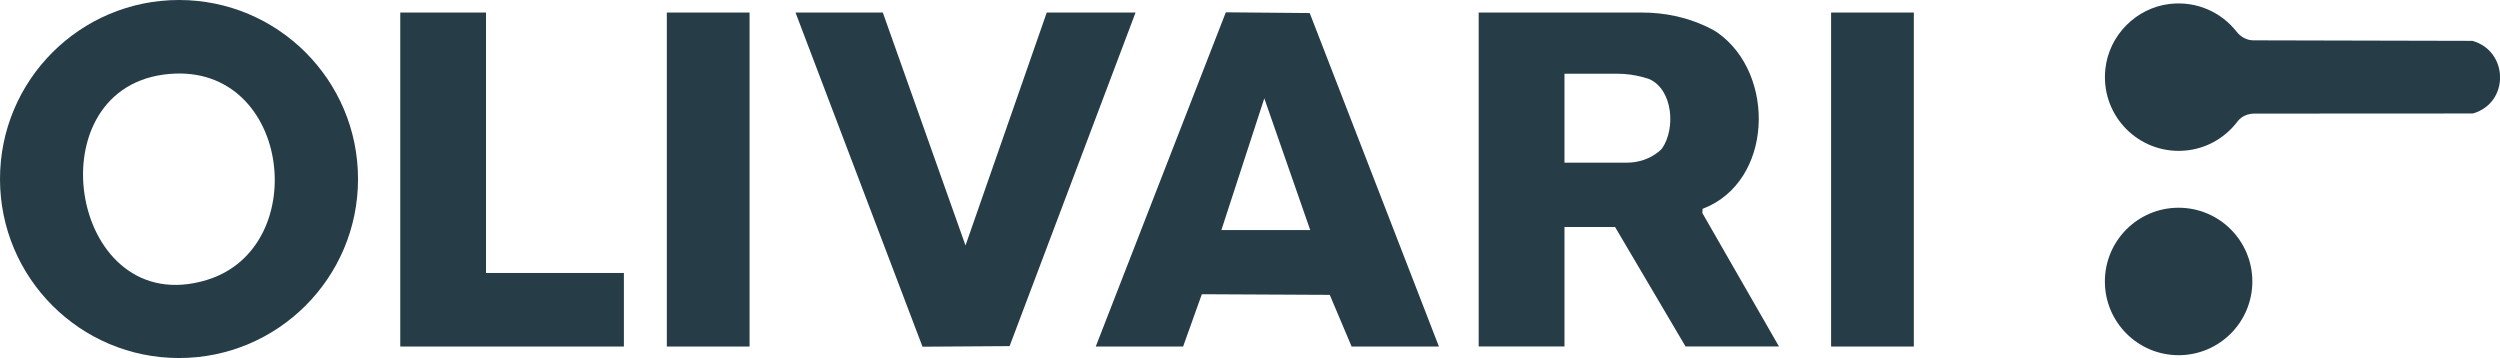
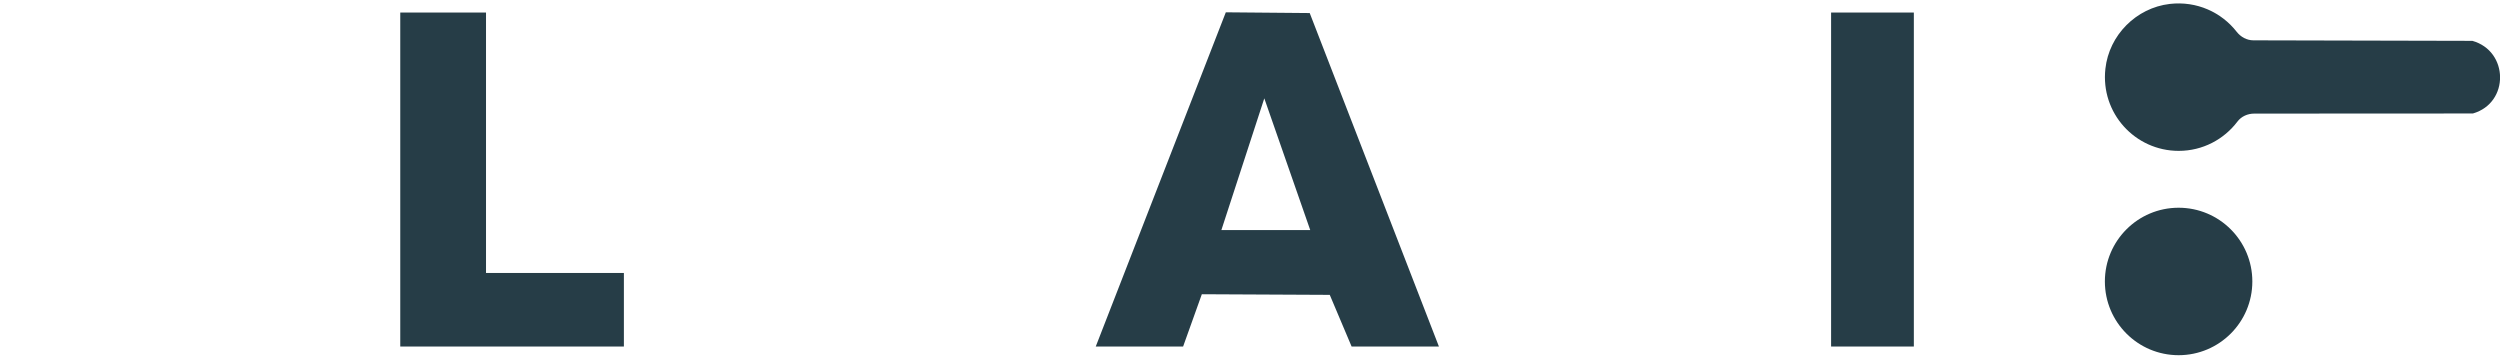
<svg xmlns="http://www.w3.org/2000/svg" id="Laag_1" data-name="Laag 1" viewBox="0 0 432.65 61.96">
  <defs>
    <style>
      .cls-1 {
        fill: #263d47;
        stroke-width: 0px;
      }
    </style>
  </defs>
  <g id="vqiYSa">
    <g>
-       <path class="cls-1" d="m61.96,30.98c0,17.11-13.87,30.98-30.98,30.98S0,48.09,0,30.98,13.87,0,30.98,0s30.98,13.87,30.98,30.98ZM28.31,12.91c-22.65,3.06-15.93,42.64,7.45,35.55,18.65-5.65,14.44-38.51-7.45-35.55Z" />
-       <path class="cls-1" d="m284.17,2.17c3.84,0,7.66.78,11.14,2.42.78.37,1.45.73,1.92,1.06,10.18,7.15,9.62,25.87-2.58,30.49l-.04.73,13.26,23.09h-16.17l-12.2-20.68h-8.75v20.68h-14.85V2.17h28.27Zm-13.42,25.98h10.8c1.99,0,3.94-.64,5.49-1.89.27-.22.49-.42.6-.58,2.35-3.38,1.91-10.1-2.18-11.98-.11-.05-.49-.16-.96-.3-1.5-.43-3.06-.64-4.62-.64h-9.13s0,15.38,0,15.38Z" />
      <path class="cls-1" d="m189.63,59.97L212.14,2.13l14.52.13,22.36,57.71h-15.11l-3.78-8.94-22.14-.11-3.24,9.05h-15.11Zm37.12-20.15l-7.95-22.8-7.43,22.8h15.38Z" />
-       <polygon class="cls-1" points="152.78 2.17 167.09 42.48 181.15 2.17 196.52 2.17 174.72 59.9 159.65 60 137.67 2.17 152.78 2.17" />
      <polygon class="cls-1" points="84.11 2.17 84.11 47.24 107.97 47.24 107.97 59.97 69.27 59.97 69.27 2.17 84.11 2.17" />
-       <rect class="cls-1" x="115.4" y="2.17" width="14.32" height="57.8" />
      <rect class="cls-1" x="316.89" y="2.17" width="14.32" height="57.8" />
      <circle class="cls-1" cx="377.03" cy="48.71" r="12.76" />
      <path class="cls-1" d="m427.85,7.07l-37.87-.09c-1.15,0-2.2-.58-2.91-1.49-2.62-3.35-6.88-5.35-11.57-4.81-5.81.68-10.5,5.4-11.14,11.21-.86,7.7,5.15,14.22,12.68,14.22,4.16,0,7.84-1.99,10.17-5.07.68-.9,1.77-1.38,2.9-1.38l37.85-.02c6.36-1.84,6.21-10.8-.09-12.57Z" />
    </g>
  </g>
</svg>